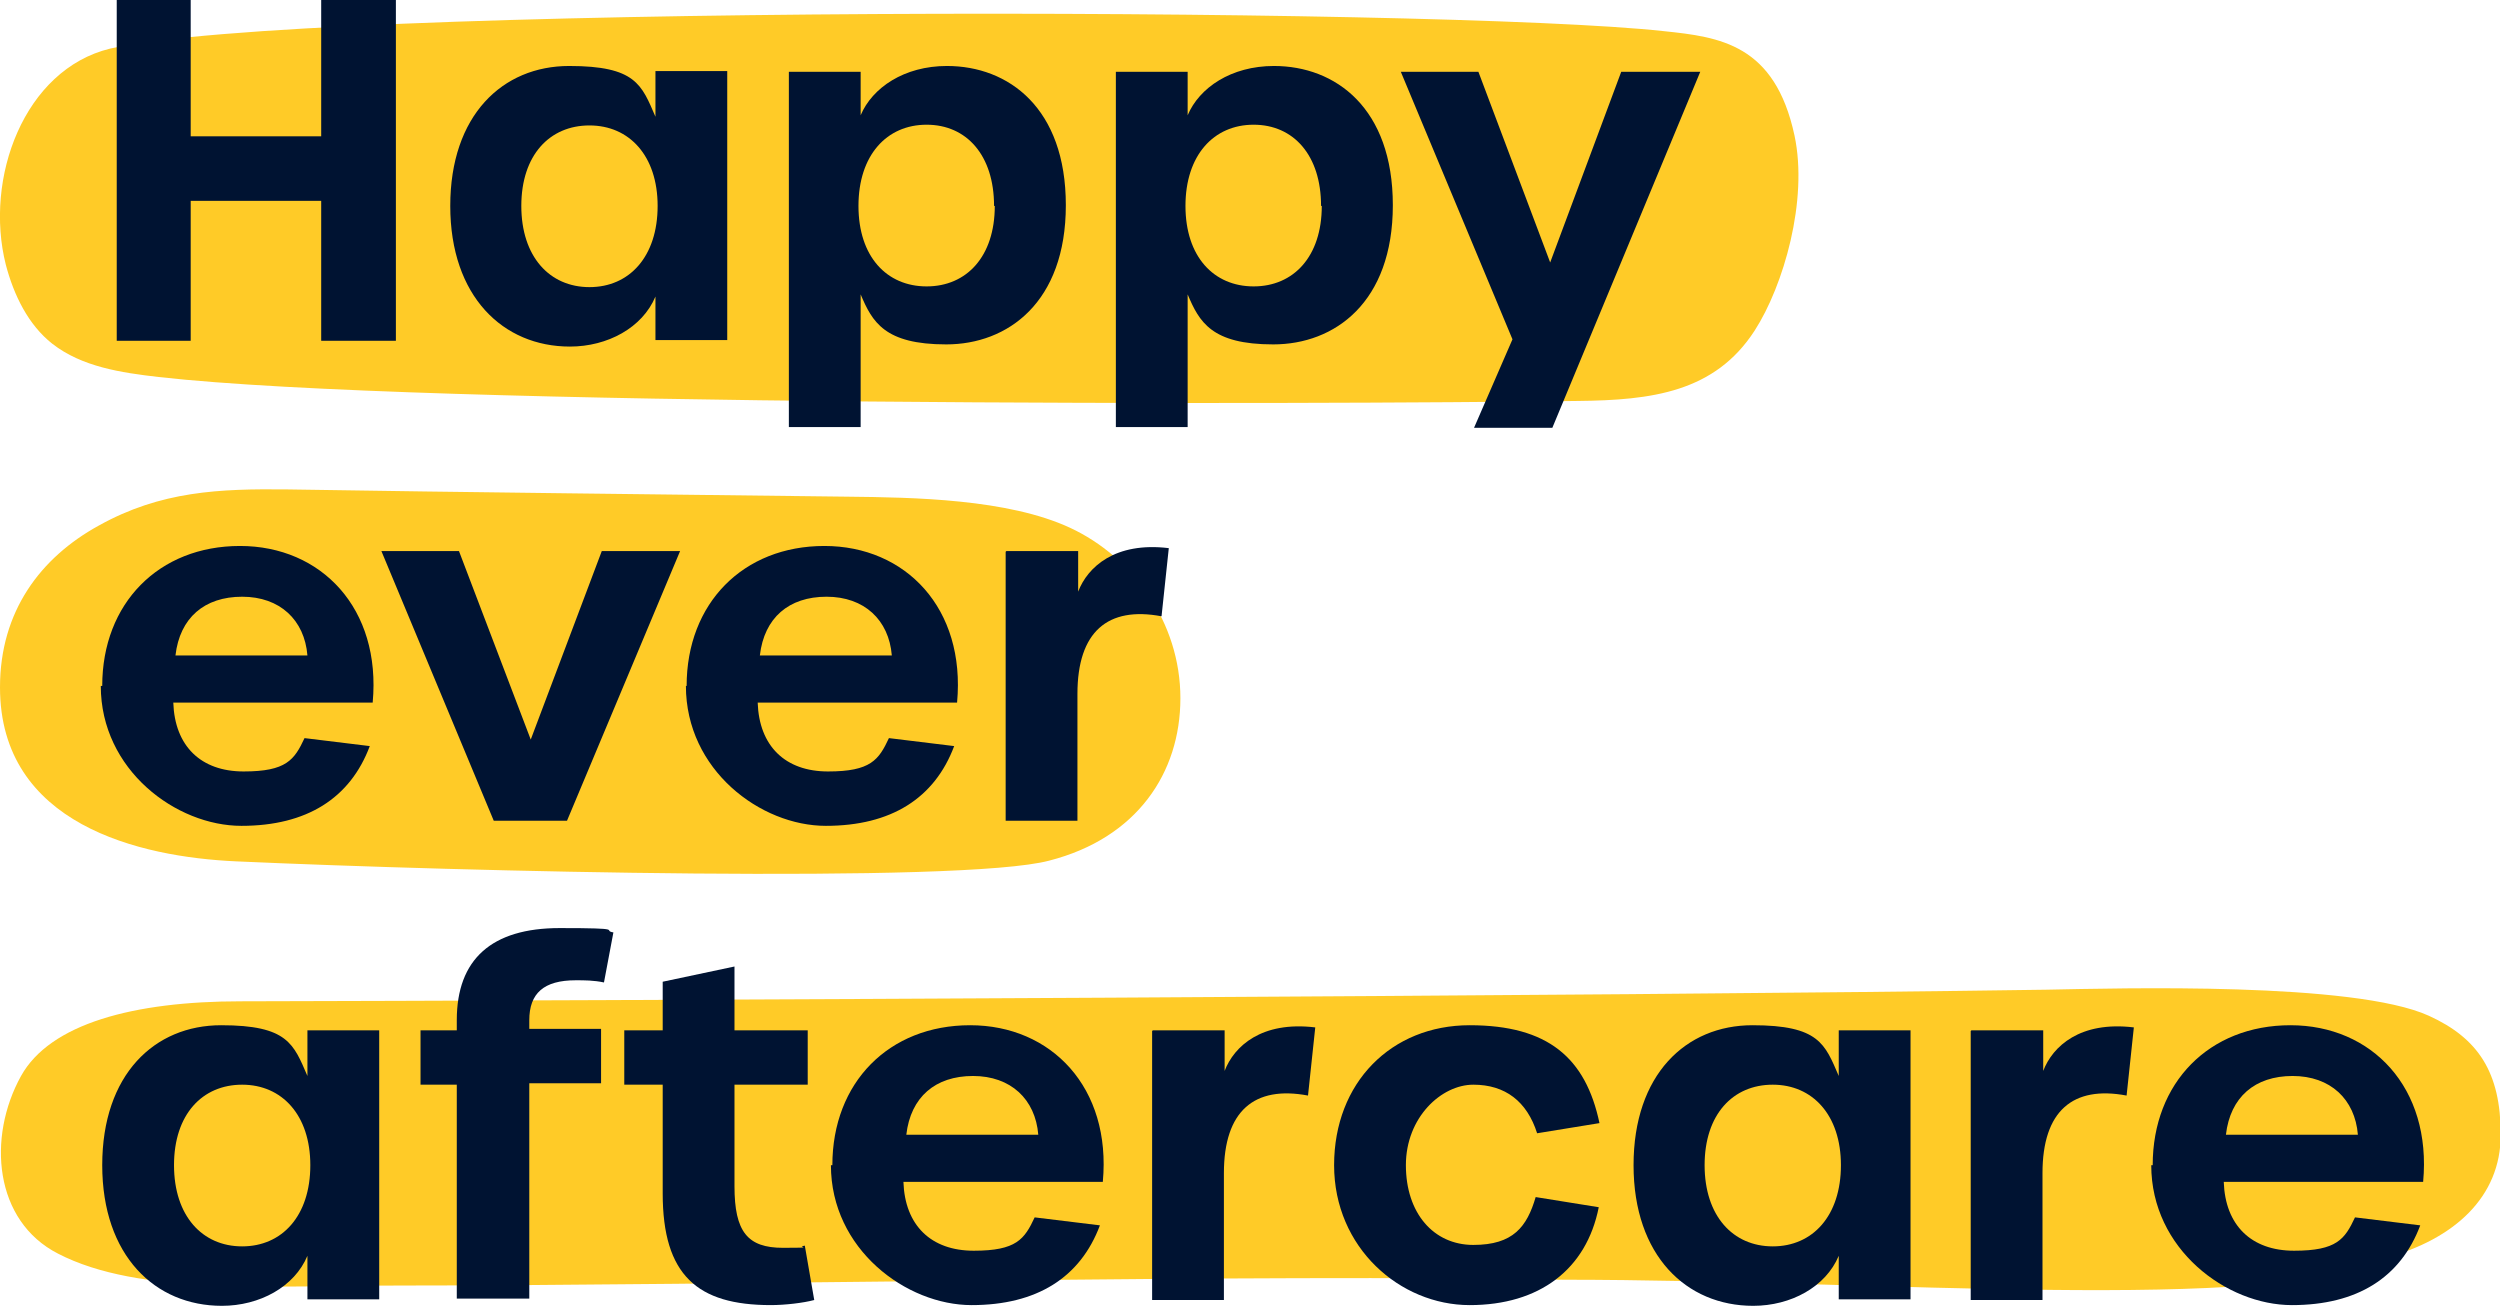
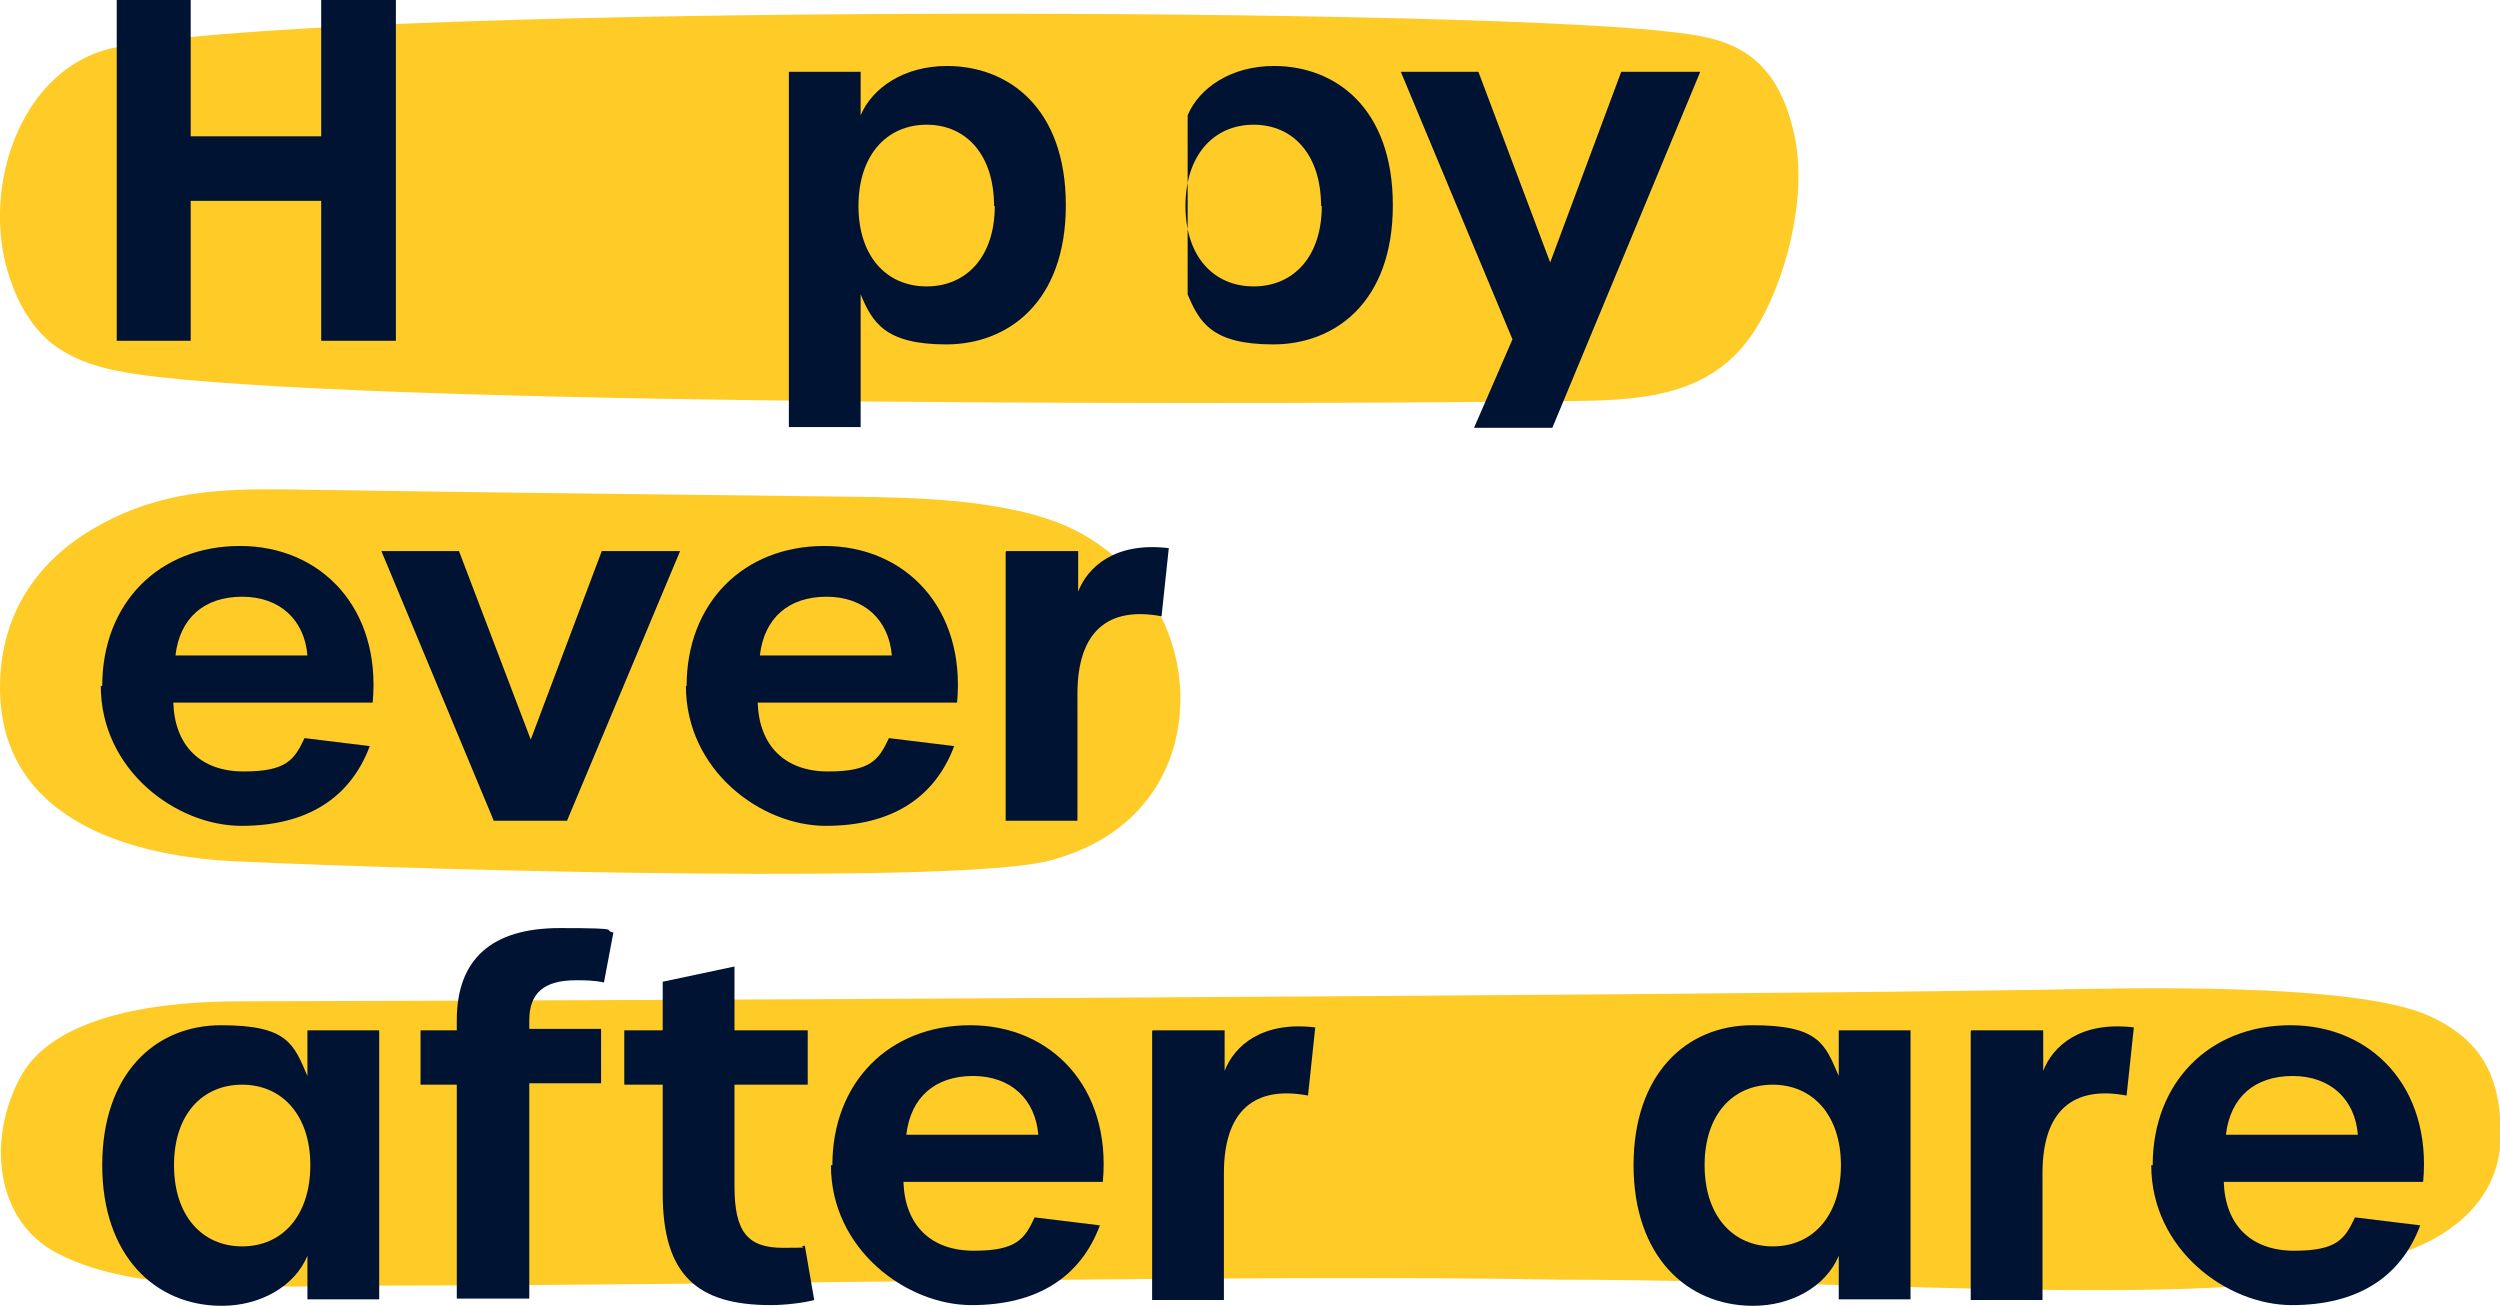
<svg xmlns="http://www.w3.org/2000/svg" id="Layer_1" data-name="Layer 1" version="1.1" viewBox="0 0 344.8 180.1">
  <defs>
    <style>
      .cls-1 {
        fill: #001332;
      }

      .cls-1, .cls-2 {
        stroke-width: 0px;
      }

      .cls-2 {
        fill: #ffcb27;
      }
    </style>
  </defs>
  <path class="cls-2" d="M329,173.5c9.5-2.6,15.9-8.4,15.9-17s-3.1-13.3-9.9-16.4c-10.3-4.7-42.6-3.8-52.8-3.6-59.9.9-201.6,1.5-249,1.6-14.8,0-26.3,3.1-30.3,10.3-4.7,8.5-3.7,20,5.1,24.5,11.2,5.8,29.2,4.4,47.6,4.4,43.9,0,118-1.6,160.1-.8,43.5,0,97.3,4.7,113.3-2.9" />
  <path class="cls-2" d="M144.7,118.7c12.1-3.1,18.1-12.1,18.1-22.4,0-10.5-6.6-19.5-15.2-23.5-8.6-4-21.6-4.2-30.8-4.3-24.3-.3-52.8-.6-77.2-1-9.3-.1-17.4.2-26,5C5.6,76.9,0,84.3,0,94.8c0,18.9,19.2,23.4,32.6,24,31,1.4,100.1,3.1,112.1-.1" />
  <path class="cls-2" d="M15.2,6.7C3.3,9.6-2.2,24.6.8,36.5c1.1,4.2,3.1,8.3,6.4,10.9,4.1,3.2,9.5,4,14.7,4.6,36.4,4.1,159,3.8,195.7,3.3,10.2-.1,18.9-1.2,24.4-9.7,4-6.2,7.4-18,5.5-26.9-2.7-12.6-10.3-13.6-18-14.4C198.6.9,41.7.6,15.2,6.7" />
  <polygon class="cls-1" points="16.1 0 26.3 0 26.3 18.8 44.3 18.8 44.3 0 54.6 0 54.6 47 44.3 47 44.3 27.7 26.3 27.7 26.3 47 16.1 47 16.1 0" />
-   <path class="cls-1" d="M90.7,28.4c0-6.9-3.9-11.1-9.4-11.1s-9.4,4.1-9.4,11.1,3.9,11.2,9.4,11.2,9.4-4.2,9.4-11.2M62.1,28.4c0-12.5,7.2-19.3,16.4-19.3s10,2.6,11.9,7v-6.3h9.9v37.1h-9.9v-6c-1.8,4.3-6.6,6.9-11.8,6.9-9.2,0-16.5-6.9-16.5-19.4" />
  <path class="cls-1" d="M137.1,28.4c0-7-3.8-11.2-9.3-11.2s-9.4,4.2-9.4,11.2,3.9,11.1,9.4,11.1,9.4-4.1,9.4-11.1M108.8,9.9h9.9v6c1.6-3.8,6-6.8,11.9-6.8,8.5,0,16.4,5.8,16.4,19.2s-8,19.2-16.5,19.2-10.2-3.1-11.8-6.9v18.3h-9.9V9.9Z" />
-   <path class="cls-1" d="M182.2,28.4c0-7-3.8-11.2-9.3-11.2s-9.4,4.2-9.4,11.2,3.9,11.1,9.4,11.1,9.4-4.1,9.4-11.1M153.9,9.9h9.9v6c1.6-3.8,6-6.8,11.9-6.8,8.5,0,16.4,5.8,16.4,19.2s-8,19.2-16.5,19.2-10.2-3.1-11.8-6.9v18.3h-9.9V9.9Z" />
+   <path class="cls-1" d="M182.2,28.4c0-7-3.8-11.2-9.3-11.2s-9.4,4.2-9.4,11.2,3.9,11.1,9.4,11.1,9.4-4.1,9.4-11.1M153.9,9.9h9.9v6c1.6-3.8,6-6.8,11.9-6.8,8.5,0,16.4,5.8,16.4,19.2s-8,19.2-16.5,19.2-10.2-3.1-11.8-6.9v18.3V9.9Z" />
  <polygon class="cls-1" points="208.6 46.8 193.2 9.9 203.9 9.9 213.8 36.2 223.6 9.9 234.5 9.9 214.1 59 203.3 59 208.6 46.8" />
  <path class="cls-1" d="M42.8,160.7c0-6.9-3.9-11.1-9.4-11.1s-9.4,4.1-9.4,11.1,3.9,11.2,9.4,11.2,9.4-4.2,9.4-11.2M14.1,160.7c0-12.5,7.2-19.3,16.4-19.3s10,2.6,11.9,7v-6.3h9.9v37.1h-9.9v-6c-1.8,4.3-6.6,6.9-11.8,6.9-9.2,0-16.5-6.9-16.5-19.4" />
  <path class="cls-1" d="M63,149.6h-5v-7.5h5v-1.4c0-8.4,4.8-12.7,14.2-12.7s5.7.3,7.4.6l-1.3,6.9c-1.4-.3-2.7-.3-3.9-.3-4.4,0-6.4,1.8-6.4,5.5v1.2h9.9v7.5h-9.9v29.7h-10v-29.7Z" />
  <path class="cls-1" d="M91.4,164.5v-14.9h-5.3v-7.5h5.3v-6.7l9.9-2.1v8.8h10.1v7.5h-10.1v14c0,6.3,1.8,8.5,6.7,8.5s1.6-.1,3-.3l1.3,7.5c-1.5.4-4,.7-6,.7-10.1,0-14.9-4.1-14.9-15.4" />
  <path class="cls-1" d="M143.2,156.5c-.4-4.9-3.8-8.1-9-8.1s-8.6,2.9-9.2,8.1h18.2ZM114.8,160.7c0-11.4,7.8-19.3,19-19.3s19.5,8.6,18.3,21.6h-27.5c.2,6,3.8,9.5,9.7,9.5s7-1.6,8.4-4.6l9,1.1c-2.7,7.2-8.7,11-17.7,11s-19.4-7.7-19.4-19.3" />
  <path class="cls-1" d="M159,142.1h9.9v5.6c1.3-3.4,5.1-6.9,12.5-6l-1,9.4c-7.4-1.4-11.6,2.1-11.6,10.7v17.5h-9.9v-37.1Z" />
-   <path class="cls-1" d="M184,160.7c0-11.4,7.9-19.3,18.7-19.3s16,4.5,17.9,13.5l-8.6,1.4c-1.4-4.4-4.4-6.7-8.8-6.7s-9.3,4.5-9.3,11.1,3.8,11,9.3,11,7.4-2.5,8.6-6.6l8.7,1.4c-1.7,8.6-8.2,13.5-17.8,13.5s-18.7-7.9-18.7-19.3" />
  <path class="cls-1" d="M253.9,160.7c0-6.9-3.9-11.1-9.4-11.1s-9.4,4.1-9.4,11.1,3.9,11.2,9.4,11.2,9.4-4.2,9.4-11.2M225.3,160.7c0-12.5,7.2-19.3,16.4-19.3s10,2.6,11.9,7v-6.3h9.9v37.1h-9.9v-6c-1.8,4.3-6.6,6.9-11.8,6.9-9.2,0-16.5-6.9-16.5-19.4" />
  <path class="cls-1" d="M271.9,142.1h9.9v5.6c1.3-3.4,5.1-6.9,12.5-6l-1,9.4c-7.4-1.4-11.6,2.1-11.6,10.7v17.5h-9.9v-37.1Z" />
  <path class="cls-1" d="M325.2,156.5c-.4-4.9-3.8-8.1-9-8.1s-8.6,2.9-9.2,8.1h18.2ZM296.9,160.7c0-11.4,7.8-19.3,19-19.3s19.5,8.6,18.3,21.6h-27.5c.2,6,3.8,9.5,9.7,9.5s7-1.6,8.4-4.6l9,1.1c-2.7,7.2-8.7,11-17.7,11s-19.4-7.7-19.4-19.3" />
  <path class="cls-1" d="M42.4,90.4c-.4-4.9-3.8-8.1-9-8.1s-8.6,2.9-9.2,8.1h18.2ZM14.1,94.6c0-11.4,7.8-19.3,19-19.3s19.5,8.6,18.3,21.6h-27.5c.2,6,3.8,9.5,9.7,9.5s7-1.6,8.4-4.6l9,1.1c-2.7,7.2-8.7,11-17.7,11s-19.4-7.7-19.4-19.3" />
  <polygon class="cls-1" points="52.6 76 63.3 76 73.2 102 83 76 93.8 76 78.2 113.2 68.1 113.2 52.6 76" />
  <path class="cls-1" d="M123,90.4c-.4-4.9-3.8-8.1-9-8.1s-8.6,2.9-9.2,8.1h18.2ZM94.7,94.6c0-11.4,7.8-19.3,19-19.3s19.5,8.6,18.3,21.6h-27.5c.2,6,3.8,9.5,9.7,9.5s7-1.6,8.4-4.6l9,1.1c-2.7,7.2-8.7,11-17.7,11s-19.3-7.7-19.3-19.3" />
  <path class="cls-1" d="M138.8,76h9.9v5.6c1.3-3.4,5.1-6.9,12.5-6l-1,9.4c-7.4-1.4-11.6,2.1-11.6,10.7v17.5h-9.9v-37.1Z" />
</svg>